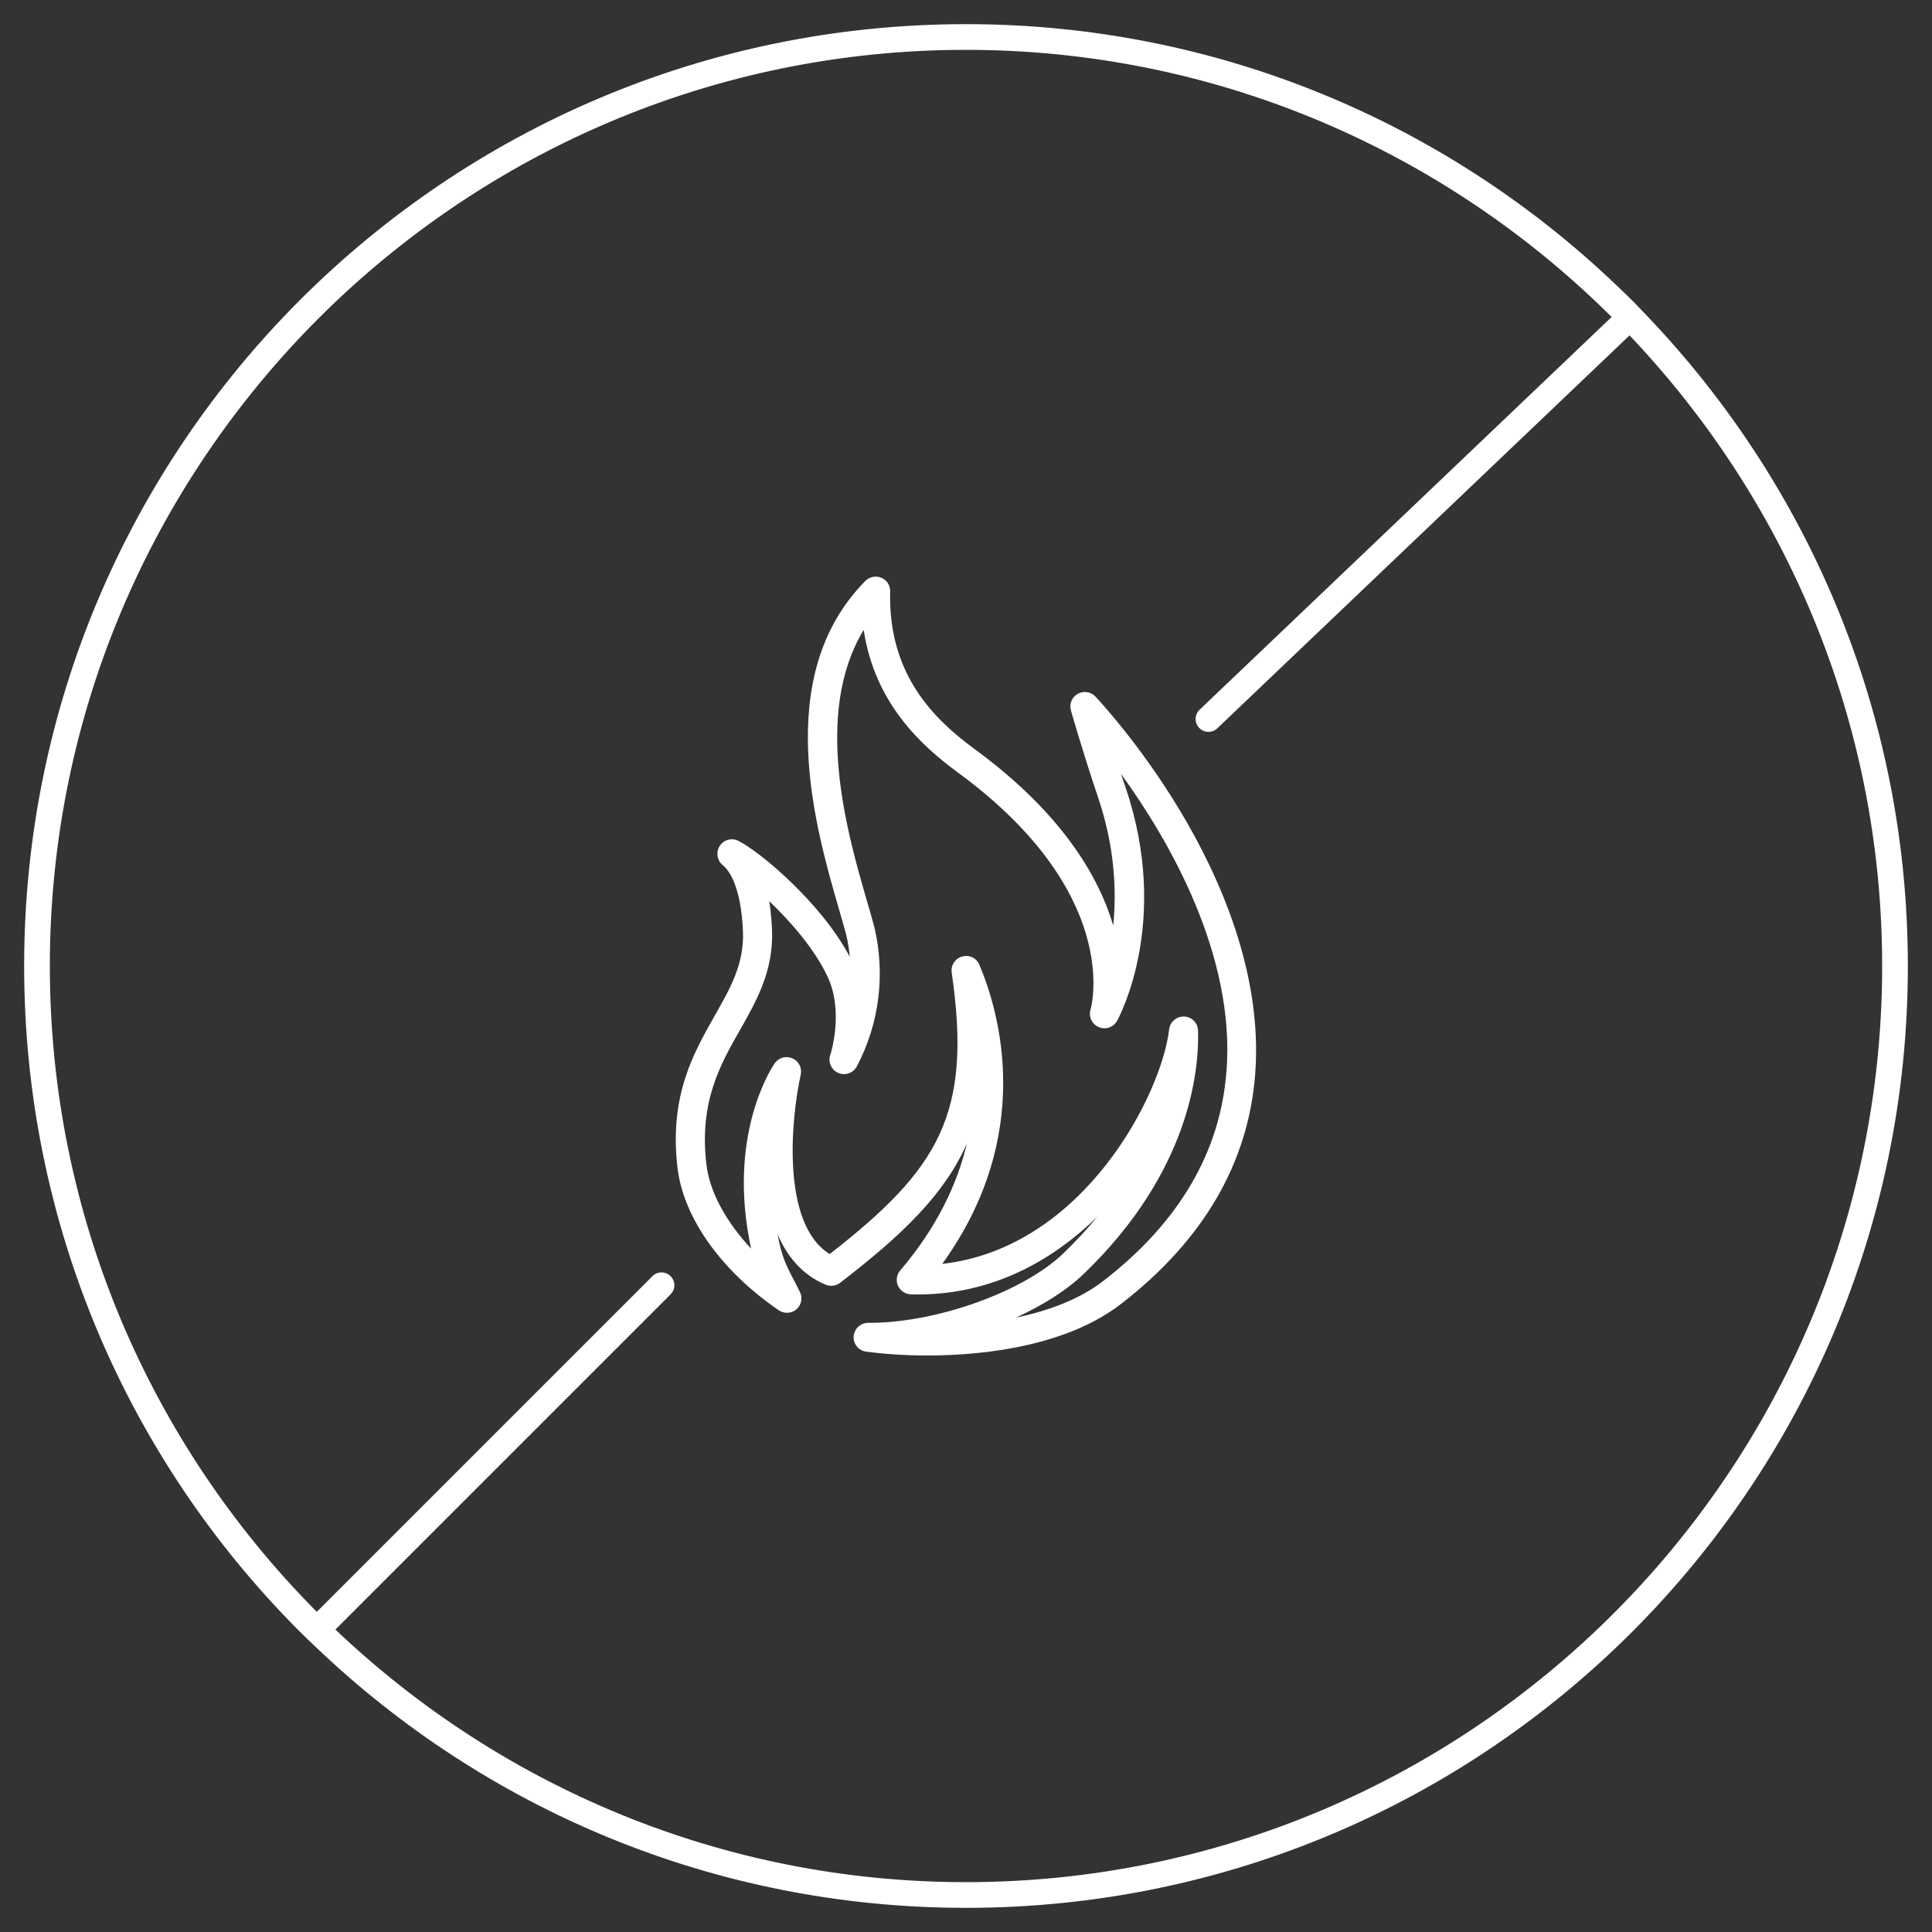
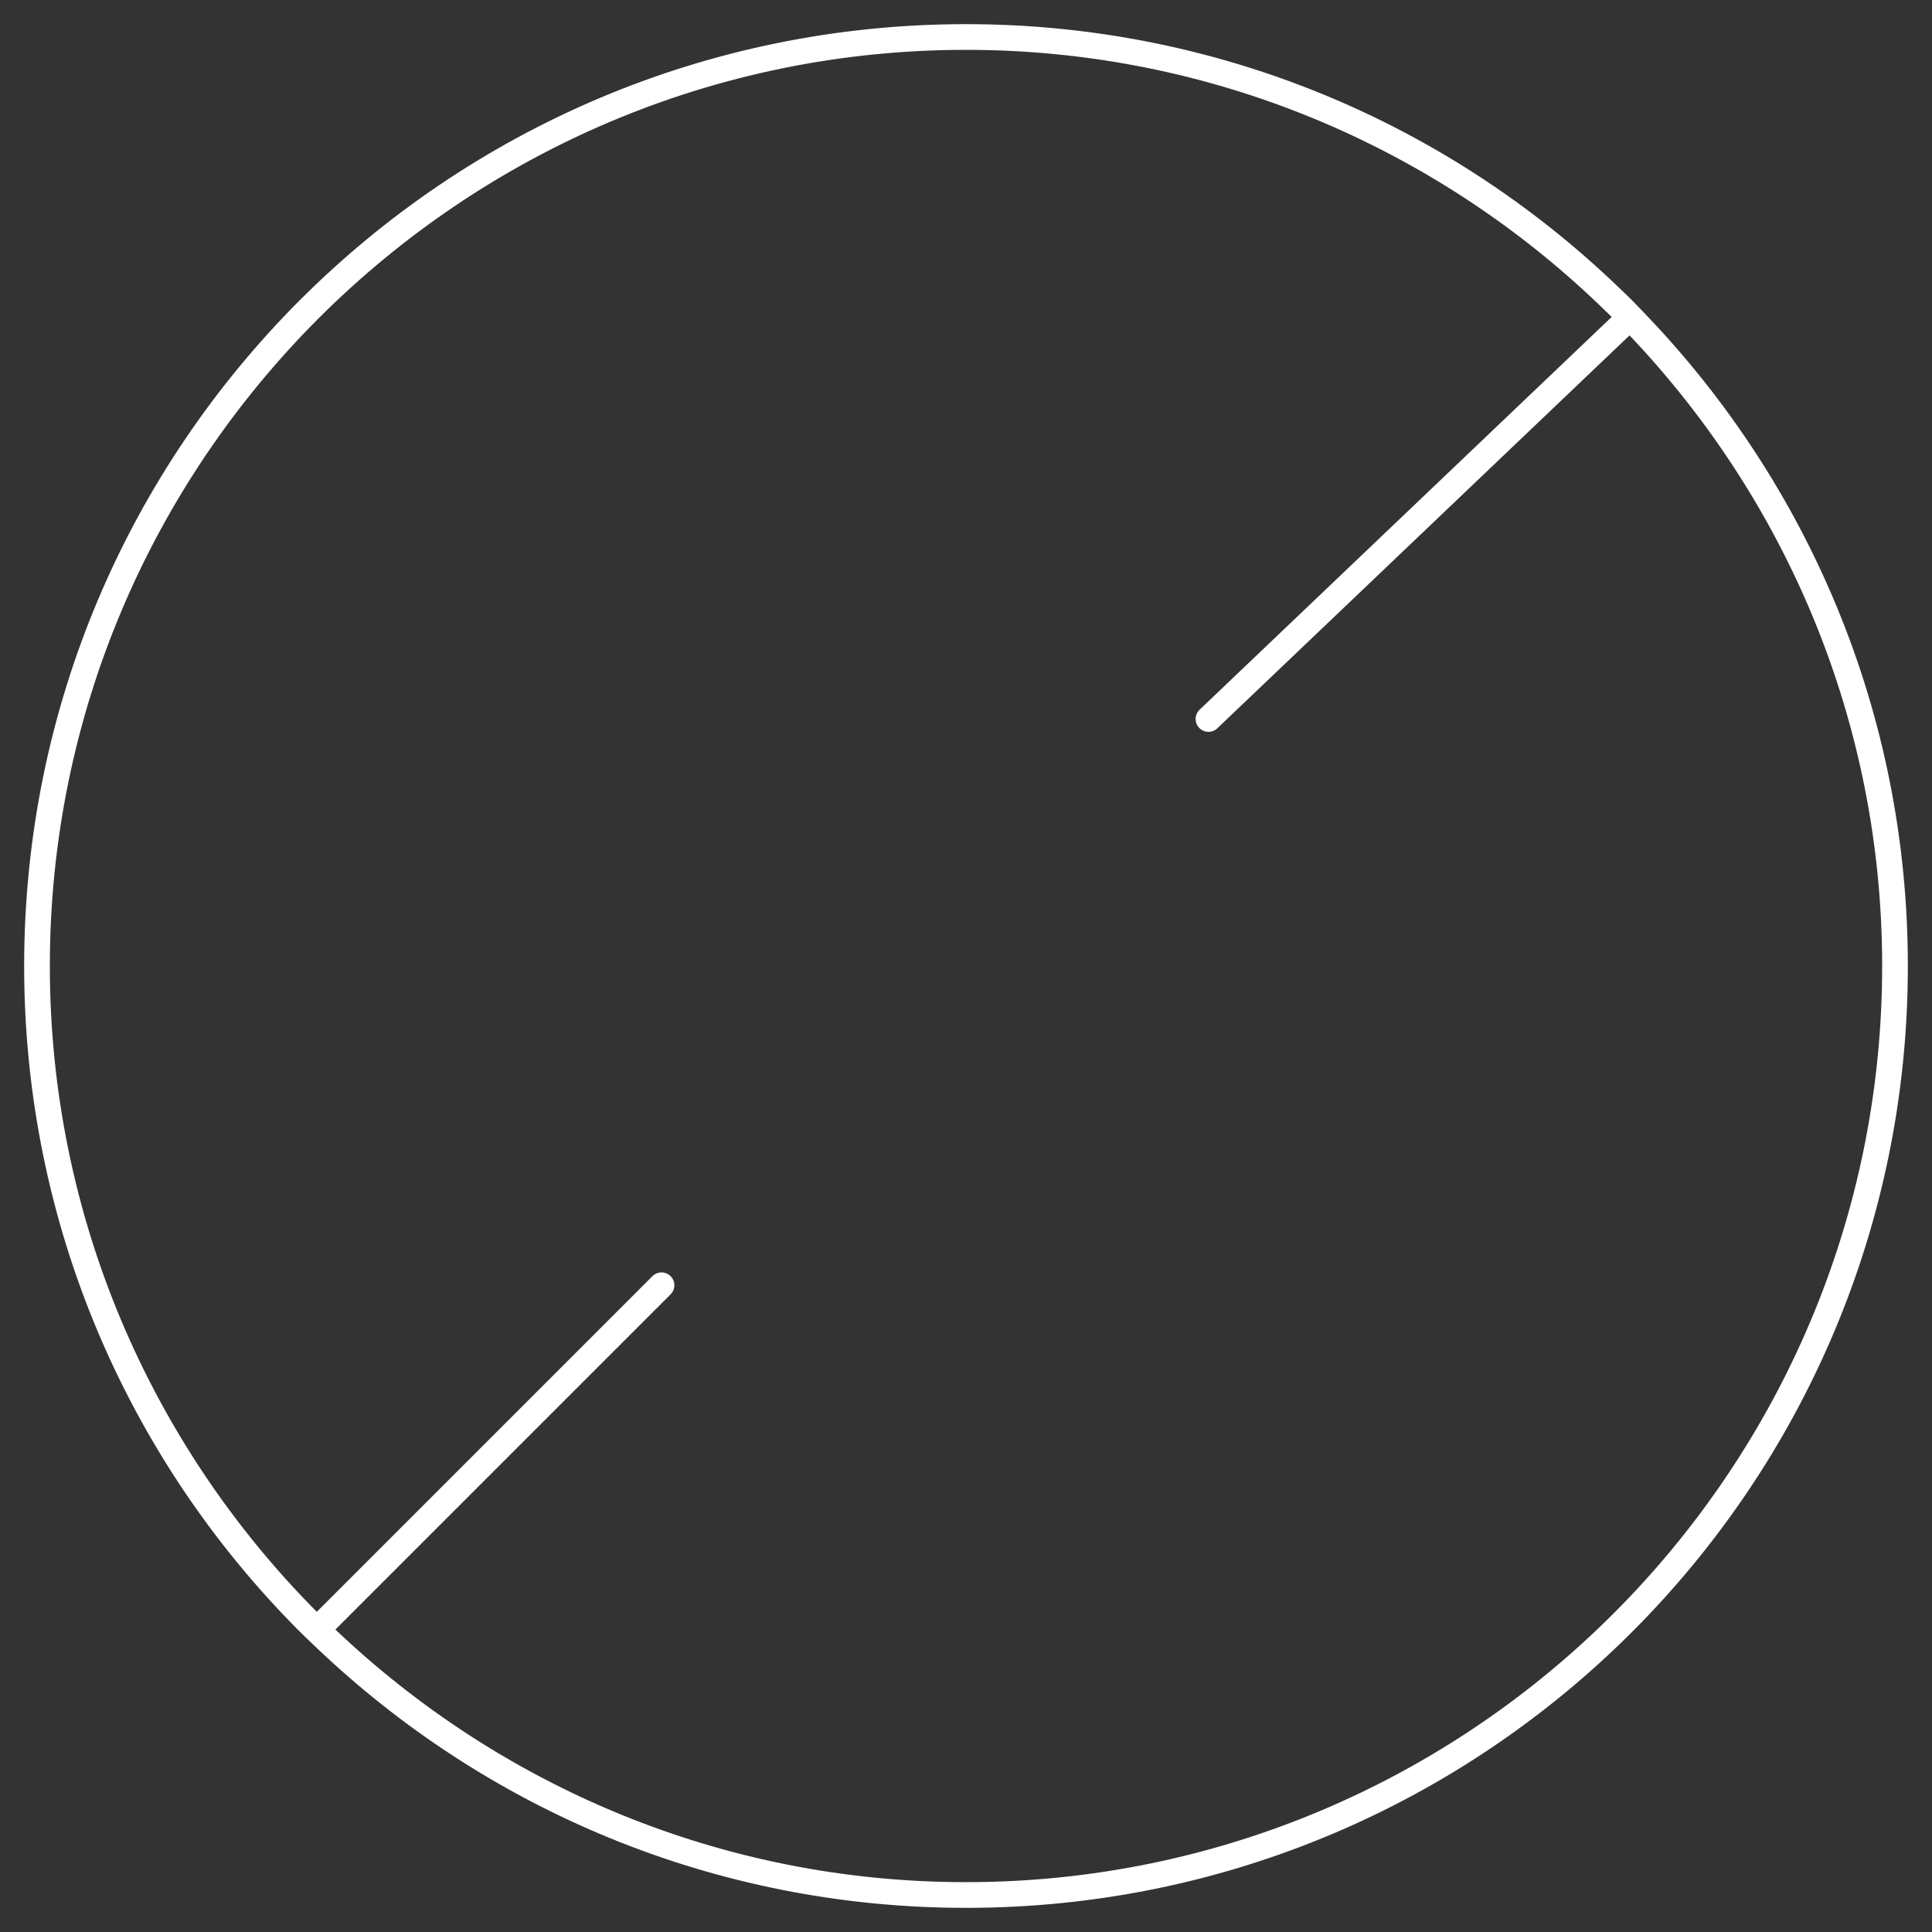
<svg xmlns="http://www.w3.org/2000/svg" id="Ebene_1" data-name="Ebene 1" viewBox="0 0 200 200">
  <rect x="0" y="0" width="200" height="200" fill="#333333" stroke="none" />
  <defs>
    <style>
      .cls-1 {
        fill: #fff;
      }
    </style>
  </defs>
  <path class="cls-1" d="M170.29,32.48c-.39-.41-.96-1-1.17-1.22-.56-.56-1.12-1.1-1.69-1.64C149.91,12.83,126.17,2.5,100,2.5,46.15,2.5,2.5,46.15,2.5,100c0,26.77,10.79,51.01,28.26,68.63.62.63,1.27,1.24,1.91,1.85,17.5,16.73,41.21,27.02,67.33,27.02,53.85,0,97.5-43.65,97.5-97.5,0-26.22-10.37-50-27.21-67.52ZM100,194.84c-25.28,0-48.26-9.97-65.28-26.15l34.7-34.7c.52-.52.52-1.36,0-1.88-.52-.52-1.36-.52-1.88,0l-34.74,34.74-.15-.14C15.67,149.55,5.16,125.98,5.16,100,5.16,47.7,47.7,5.16,100,5.16c25.4,0,48.49,10.06,65.53,26.38l1.31,1.27-42.68,40.68c-.52.52-.52,1.36,0,1.88.26.26.6.39.94.39s.68-.13.94-.39l42.65-40.65c16.18,17.02,26.15,40,26.15,65.28,0,52.3-42.55,94.84-94.84,94.84Z" />
-   <path class="cls-1" d="M113.39,72.1c-.48-.5-1.23-.61-1.83-.27-.6.34-.89,1.05-.7,1.71.01.04,1.16,4.1,2.82,9.03,1.72,5.1,1.92,9.64,1.56,13.23-1.51-5.09-5.34-11.66-14.37-18.27-4.18-3.08-8.95-7.71-8.72-16.3.02-.62-.34-1.18-.91-1.42-.56-.24-1.22-.11-1.65.32-9.75,9.84-5.17,25.6-2.72,34.06.28.95.52,1.81.71,2.5.19.78.32,1.57.39,2.36-2.97-5.62-9.33-10.91-11.54-12.01-.69-.34-1.52-.11-1.93.54-.41.64-.27,1.5.32,1.98.56.45,1.88,2.01,2.09,6.84.14,3.36-1.28,5.85-2.92,8.74-2.21,3.89-4.72,8.31-3.86,15.71.59,5.17,4.51,10.7,10.49,14.79.56.38,1.31.34,1.83-.1.51-.45.66-1.18.36-1.79-.25-.51-.48-.95-.69-1.35-.79-1.53-1.19-2.3-1.63-4.65.97,2.3,2.54,4.21,4.97,5.24.5.21,1.07.13,1.5-.19,6.45-4.96,10.8-9.14,13.13-14.42-.98,4.13-3.05,8.62-6.9,13.14-.38.44-.46,1.06-.23,1.58s.75.87,1.33.89c8.03.23,14.49-3.32,19.32-8.05-1.03,1.25-2.2,2.52-3.52,3.8-4.15,3.99-13.13,7.2-20.08,7.2-.05,0-.1,0-.14,0-.79,0-1.44.61-1.5,1.39-.06.79.51,1.49,1.29,1.59,1.72.23,3.91.4,6.34.4,6.48,0,14.65-1.17,20.04-5.33,8.53-6.59,13.21-14.61,13.9-23.86.79-10.44-3.77-20.51-7.73-27.12-4.26-7.1-8.64-11.71-8.82-11.91ZM126.96,110.91c-.63,8.35-4.92,15.65-12.74,21.69-2.47,1.91-5.69,3.1-9.05,3.8,2.79-1.28,5.25-2.83,7.01-4.52,11.05-10.62,11.96-21.16,11.84-25.2-.02-.79-.65-1.42-1.44-1.45-.02,0-.04,0-.06,0-.76,0-1.4.57-1.49,1.33-.77,6.67-8.81,22.61-23.49,24.28,9.57-13.27,5.97-25.92,3.85-30.96-.29-.7-1.05-1.07-1.79-.86-.73.2-1.19.91-1.08,1.66,2.13,14.63-1.28,20.29-12.63,29.14-5.13-3.17-3.95-14.33-3-18.56.16-.7-.2-1.41-.86-1.7-.66-.29-1.42-.08-1.83.51-.19.28-4.73,6.89-2.66,18.11.07.39.14.75.22,1.08-2.63-2.81-4.32-5.92-4.64-8.77-.74-6.43,1.41-10.22,3.49-13.88,1.71-3.01,3.48-6.13,3.31-10.35-.05-1.07-.14-2.06-.29-2.97,2.25,2.14,4.7,4.97,6.03,7.79,1.74,3.68.31,8.09.29,8.13-.25.74.11,1.55.83,1.86.72.31,1.56.01,1.92-.68,2.33-4.42,2.97-9.53,1.81-14.43-.2-.75-.45-1.63-.74-2.61-2.04-7.02-5.64-19.44-.36-28.14,1.13,7.55,5.94,11.96,9.71,14.73,16.98,12.43,13.91,24.09,13.77,24.58-.22.73.15,1.51.86,1.81.71.3,1.52.01,1.89-.66.23-.41,5.55-10.29.91-24.06-.17-.51-.34-1.01-.5-1.49,4.96,6.84,11.84,18.7,10.92,30.78Z" />
</svg>